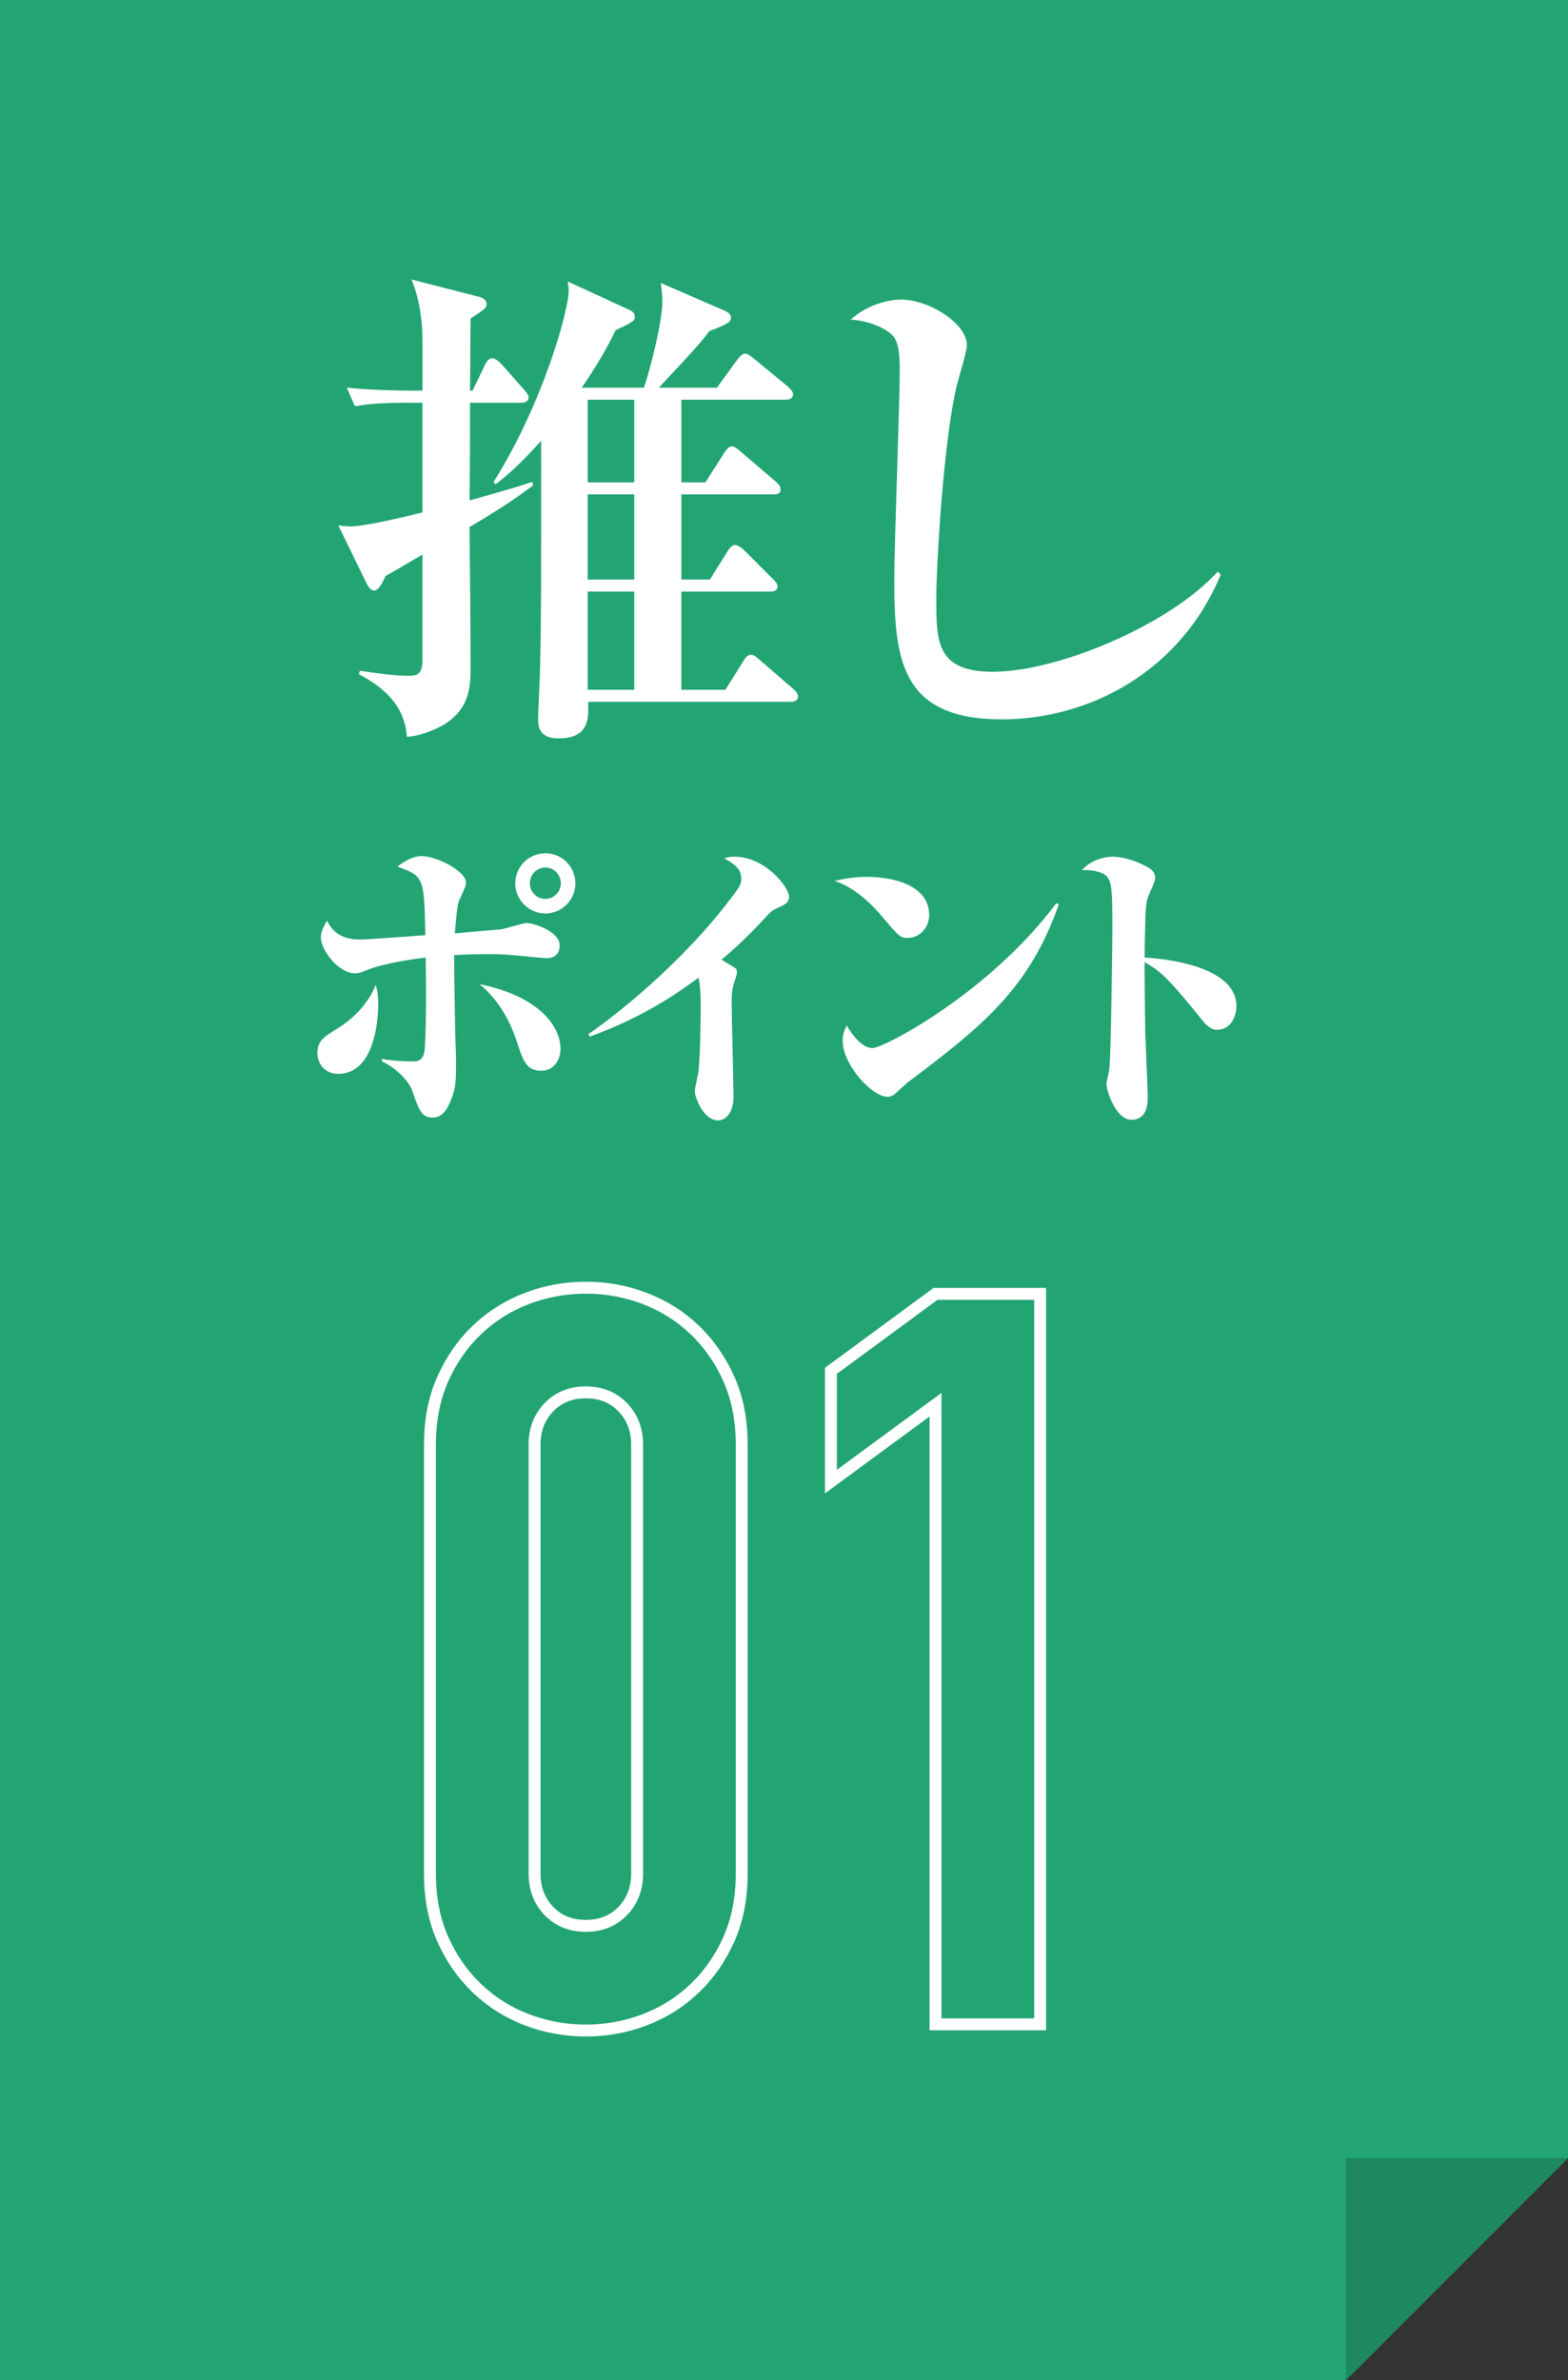
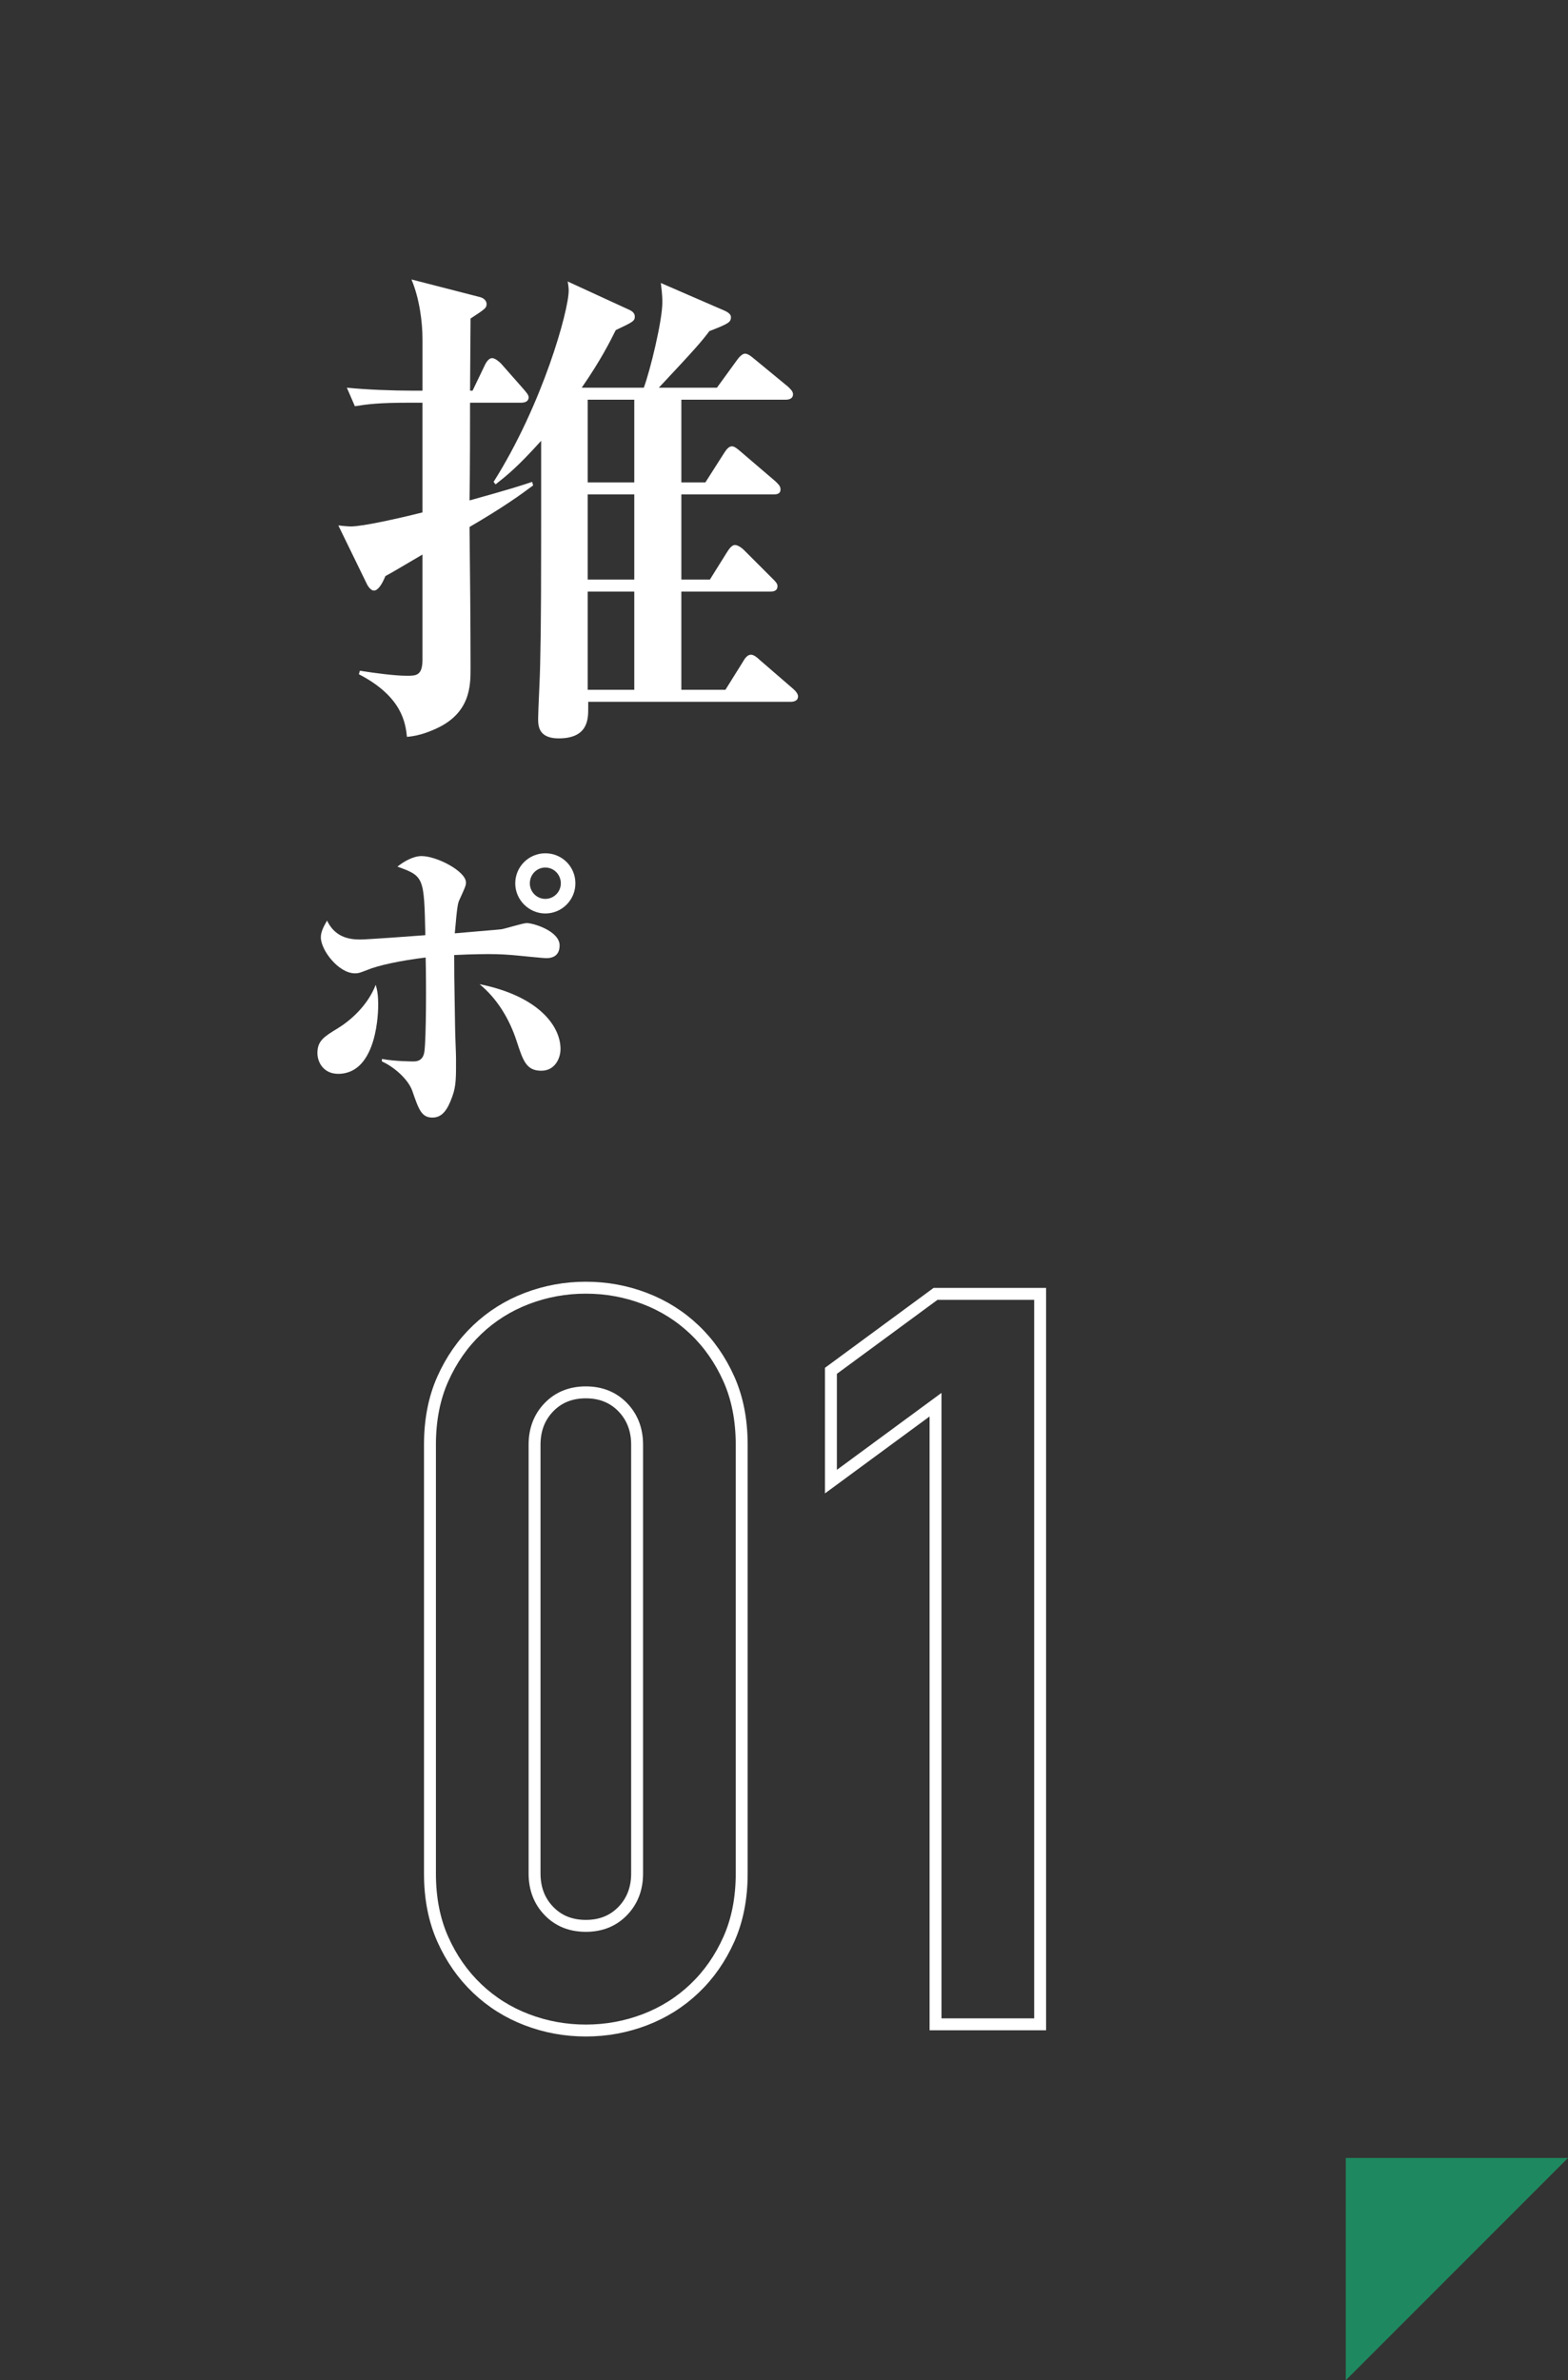
<svg xmlns="http://www.w3.org/2000/svg" id="_レイヤー_1" data-name="レイヤー 1" viewBox="0 0 100 151.738">
  <rect x="0" y="0" width="100" height="151.738" fill="#333333" stroke="none" />
  <defs>
    <style>
      .cls-1 {
        fill: #fff;
      }

      .cls-2 {
        fill: #22a573;
      }

      .cls-3 {
        fill: #1e8960;
      }

      .cls-4 {
        fill: none;
        stroke: #fff;
        stroke-width: .76px;
      }
    </style>
  </defs>
  <g>
-     <polygon class="cls-2" points="100 0 0 0 0 151.738 85.827 151.738 100 137.564 100 0" />
    <polygon class="cls-3" points="85.827 151.738 100 137.564 85.827 137.564 85.827 151.738" />
  </g>
  <g>
    <path class="cls-1" d="m22.951,42.759c1.022.159,2.236.319,3.002.319.575,0,.99,0,.99-1.022v-6.706c-.766.447-2.044,1.213-2.363,1.373-.224.543-.479.926-.734.926-.16,0-.319-.191-.415-.351l-1.853-3.801c.288.032.639.063.798.063.767,0,3.034-.511,4.567-.894v-6.994h-.862c-1.948,0-2.65.096-3.449.224l-.511-1.182c1.213.127,2.938.191,4.248.191h.575v-3.29c0-1.086-.191-2.587-.703-3.8l4.344,1.117c.287.064.447.256.447.447,0,.256-.096.319-1.022.927,0,.319-.032,3.991-.032,4.599h.16l.798-1.661c.128-.255.288-.415.447-.415.191,0,.447.224.575.352l1.437,1.629c.128.159.319.351.319.511,0,.287-.255.352-.511.352h-3.226c0,1.309,0,4.343-.032,6.228,2.651-.734,3.322-.958,3.992-1.182l.064.224c-.767.574-1.916,1.405-4.056,2.65.032,2.715.064,6.355.064,9.006,0,1.118,0,2.906-2.299,3.896-.224.096-.926.415-1.756.479-.096-.862-.288-2.556-3.066-3.992l.063-.224Zm20.503-11.242v5.43h1.82l1.118-1.789c.127-.191.287-.415.479-.415s.447.192.575.319l1.82,1.82c.192.192.319.319.319.479,0,.352-.319.352-.511.352h-5.621v6.26h2.811l1.118-1.789c.16-.287.319-.447.511-.447s.415.192.543.319l2.107,1.82c.192.16.352.352.352.512,0,.319-.319.351-.479.351h-12.902v.416c0,.67,0,1.916-1.884,1.916-1.31,0-1.31-.831-1.31-1.277,0-.479.128-2.875.128-3.418.064-2.938.064-4.088.064-14.275-1.501,1.661-2.14,2.172-2.906,2.778l-.128-.159c3.13-4.95,4.791-10.923,4.791-12.2,0-.191-.032-.415-.064-.575l3.96,1.821c.192.096.32.223.32.415,0,.287-.128.351-1.214.862-.383.767-.958,1.916-2.172,3.673h3.96c.415-1.118,1.182-4.28,1.182-5.43,0-.606-.064-.895-.096-1.245l4.12,1.788c.191.096.352.224.352.383,0,.319-.128.416-1.374.895-.511.671-.798,1.022-3.226,3.609h3.705l1.277-1.757c.128-.191.352-.415.511-.415s.351.128.575.319l2.172,1.788c.127.128.319.287.319.479,0,.319-.319.351-.479.351h-6.643v5.27h1.533l1.182-1.852c.16-.256.319-.447.511-.447.16,0,.352.159.575.352l2.204,1.884c.16.16.319.287.319.511,0,.319-.288.319-.479.319h-5.845Zm-5.972-6.036v5.27h2.97v-5.27h-2.97Zm0,6.036v5.43h2.97v-5.43h-2.97Zm2.97,6.196h-2.97v6.26h2.97v-6.26Z" />
-     <path class="cls-1" d="m63.898,45.857c-6.451,0-6.866-3.801-6.866-8.942,0-2.107.351-11.401.351-13.317,0-1.438-.191-1.916-.447-2.204-.256-.287-1.214-.926-2.683-1.021,1.213-1.086,2.65-1.277,3.193-1.277,1.82,0,4.216,1.533,4.216,2.906,0,.415-.543,2.172-.639,2.555-.831,3.417-1.31,11.306-1.31,13.637,0,2.683,0,4.631,3.609,4.631,4.12,0,11.242-2.97,14.339-6.387l.192.191c-2.587,6.228-8.431,9.229-13.957,9.229Z" />
    <path class="cls-1" d="m21.568,68.455c-.929,0-1.325-.731-1.325-1.325,0-.791.435-1.048,1.305-1.582.751-.455,1.898-1.424,2.413-2.769.099.336.158.633.158,1.306,0,.217,0,4.37-2.551,4.37Zm13.289-7.376c-.276,0-1.522-.139-1.779-.158-.594-.06-1.167-.1-1.918-.1-.119,0-.969,0-2.195.06,0,.87,0,1.246.059,4.647,0,.316.059,1.641.059,1.918,0,1.167.02,1.76-.237,2.452-.296.831-.633,1.345-1.266,1.345-.692,0-.87-.494-1.285-1.701-.257-.731-1.147-1.522-1.938-1.878v-.158c.85.158,1.938.158,2.037.158.376,0,.613-.198.673-.633.118-.93.118-4.351.079-5.992-1.642.198-3.065.515-3.718.791-.416.158-.534.218-.791.218-1.048,0-2.176-1.483-2.176-2.294,0-.337.158-.653.396-1.068.495,1.028,1.345,1.206,2.116,1.206.415,0,3.441-.217,4.153-.276-.079-3.698-.079-3.757-1.78-4.37.396-.316.989-.673,1.542-.673.969,0,2.828.97,2.828,1.681,0,.198-.039.277-.396,1.068-.118.237-.158.355-.316,2.176.376-.04,2.848-.238,2.967-.258.257-.039,1.384-.396,1.621-.396.436,0,2.097.515,2.097,1.424,0,.731-.554.812-.831.812Zm-.336,7.178c-.969,0-1.167-.652-1.582-1.918-.455-1.385-1.226-2.67-2.354-3.6,3.738.752,5.162,2.65,5.162,4.134,0,.593-.356,1.384-1.226,1.384Zm.257-10.025c-1.048,0-1.918-.871-1.918-1.919,0-1.067.87-1.918,1.918-1.918,1.068,0,1.918.851,1.918,1.918,0,1.048-.85,1.919-1.918,1.919Zm0-2.928c-.554,0-.988.455-.988,1.009,0,.534.435.989.988.989s.989-.455.989-.989c0-.554-.436-1.009-.989-1.009Z" />
-     <path class="cls-1" d="m37.525,65.924c1.207-.812,5.933-4.351,9.374-9.038.296-.415.375-.573.375-.869,0-.534-.296-.871-1.087-1.306.217-.06.396-.099.633-.099,2.037,0,3.5,1.997,3.5,2.531,0,.415-.257.533-.771.751-.296.139-.355.179-.791.653-1.167,1.285-2.373,2.333-2.749,2.63.119.079.692.415.732.435.178.119.257.158.257.356,0,.118-.079.396-.158.612-.178.515-.178.97-.178,1.325,0,.949.118,5.122.118,5.973,0,1.048-.475,1.542-.988,1.542-.969,0-1.483-1.542-1.483-1.839,0-.198.198-1.009.218-1.167.118-.672.158-3.303.158-4.133,0-.613,0-1.364-.139-1.958-2.116,1.603-4.449,2.868-6.941,3.758l-.079-.158Z" />
-     <path class="cls-1" d="m55.282,55.898c1.562,0,3.975.475,3.975,2.433,0,.87-.672,1.463-1.364,1.463-.475,0-.573-.118-1.483-1.187-.87-1.048-1.898-2.017-3.184-2.452.554-.118,1.147-.257,2.057-.257Zm12.241,1.76c-1.898,5.419-4.944,7.812-9.67,11.371-.059.06-.554.494-.672.613-.158.139-.316.276-.573.276-1.009,0-2.868-2.057-2.868-3.579,0-.396.119-.652.257-.969.355.613.988,1.443,1.641,1.443.751,0,7.495-3.56,11.727-9.235l.158.079Z" />
-     <path class="cls-1" d="m78.852,64.144c0,.336-.158,1.503-1.266,1.503-.297,0-.613-.257-.811-.494-2.136-2.61-2.591-3.145-3.777-3.816,0,1.602.02,2.887.04,4.449.02.673.158,3.599.158,4.192,0,.692-.198,1.404-1.048,1.404-.988,0-1.582-1.859-1.582-2.274,0-.139.158-.791.178-.909.119-.91.198-8.603.198-8.88,0-2.985-.02-3.44-.771-3.698-.435-.158-.791-.158-1.167-.158.574-.652,1.463-.85,1.938-.85.93,0,2.017.475,2.492.83.119.119.237.258.237.554,0,.198-.416,1.048-.475,1.227-.079.276-.119.652-.138.909-.02.673-.06,2.156-.06,2.907.633.04,5.854.356,5.854,3.104Z" />
  </g>
  <g>
    <path class="cls-4" d="m27.421,92.096c0-1.57.272-2.965.817-4.187.545-1.22,1.275-2.267,2.191-3.139.916-.872,1.972-1.537,3.172-1.995,1.199-.458,2.453-.687,3.761-.687s2.561.229,3.76.687c1.199.458,2.257,1.123,3.172,1.995s1.645,1.919,2.191,3.139c.544,1.222.817,2.616.817,4.187v27.338c0,1.569-.273,2.966-.817,4.186-.546,1.222-1.275,2.268-2.191,3.14-.916.873-1.974,1.537-3.172,1.995-1.2.457-2.452.687-3.76.687s-2.562-.229-3.761-.687c-1.2-.458-2.256-1.122-3.172-1.995-.916-.872-1.646-1.918-2.191-3.14-.545-1.22-.817-2.616-.817-4.186v-27.338Zm6.671,27.338c0,.96.305,1.756.916,2.388.61.632,1.395.948,2.354.948s1.743-.316,2.354-.948c.61-.632.916-1.428.916-2.388v-27.338c0-.959-.306-1.755-.916-2.388-.611-.631-1.396-.948-2.354-.948s-1.745.317-2.354.948c-.611.633-.916,1.429-.916,2.388v27.338Z" />
    <path class="cls-4" d="m59.664,129.048v-39.503l-6.671,4.905v-7.063l6.671-4.905h6.671v46.566h-6.671Z" />
  </g>
</svg>